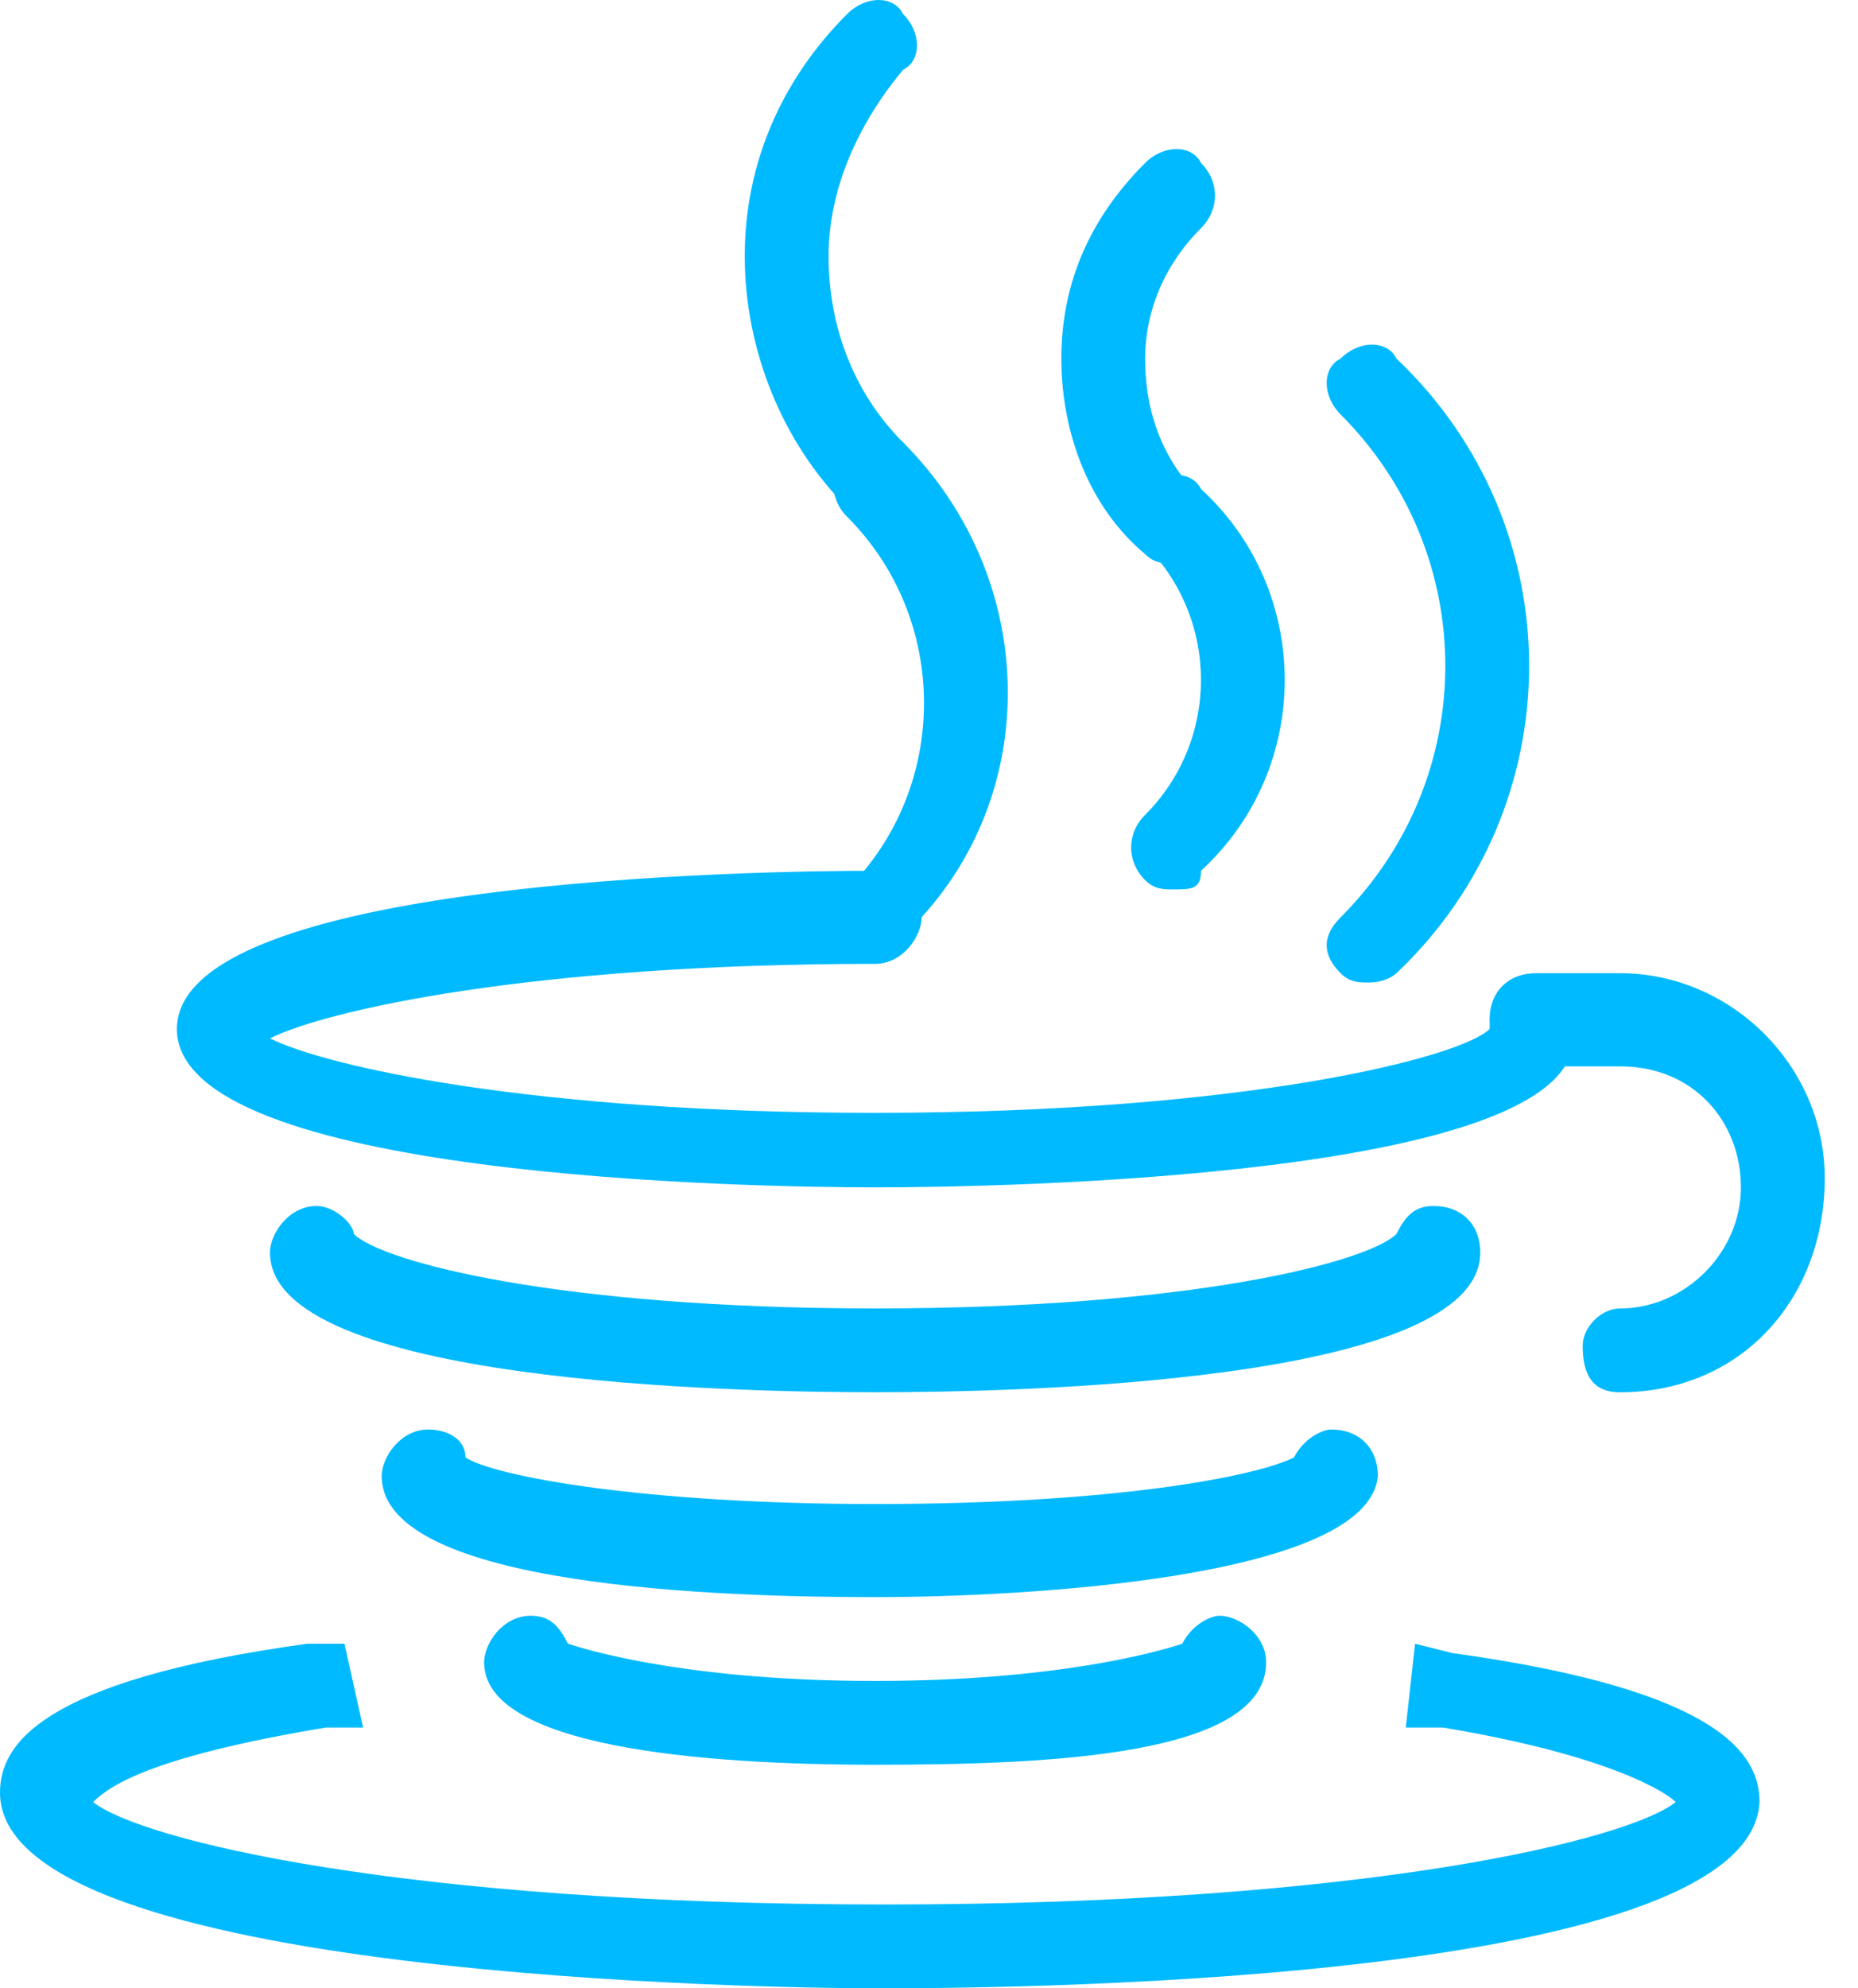
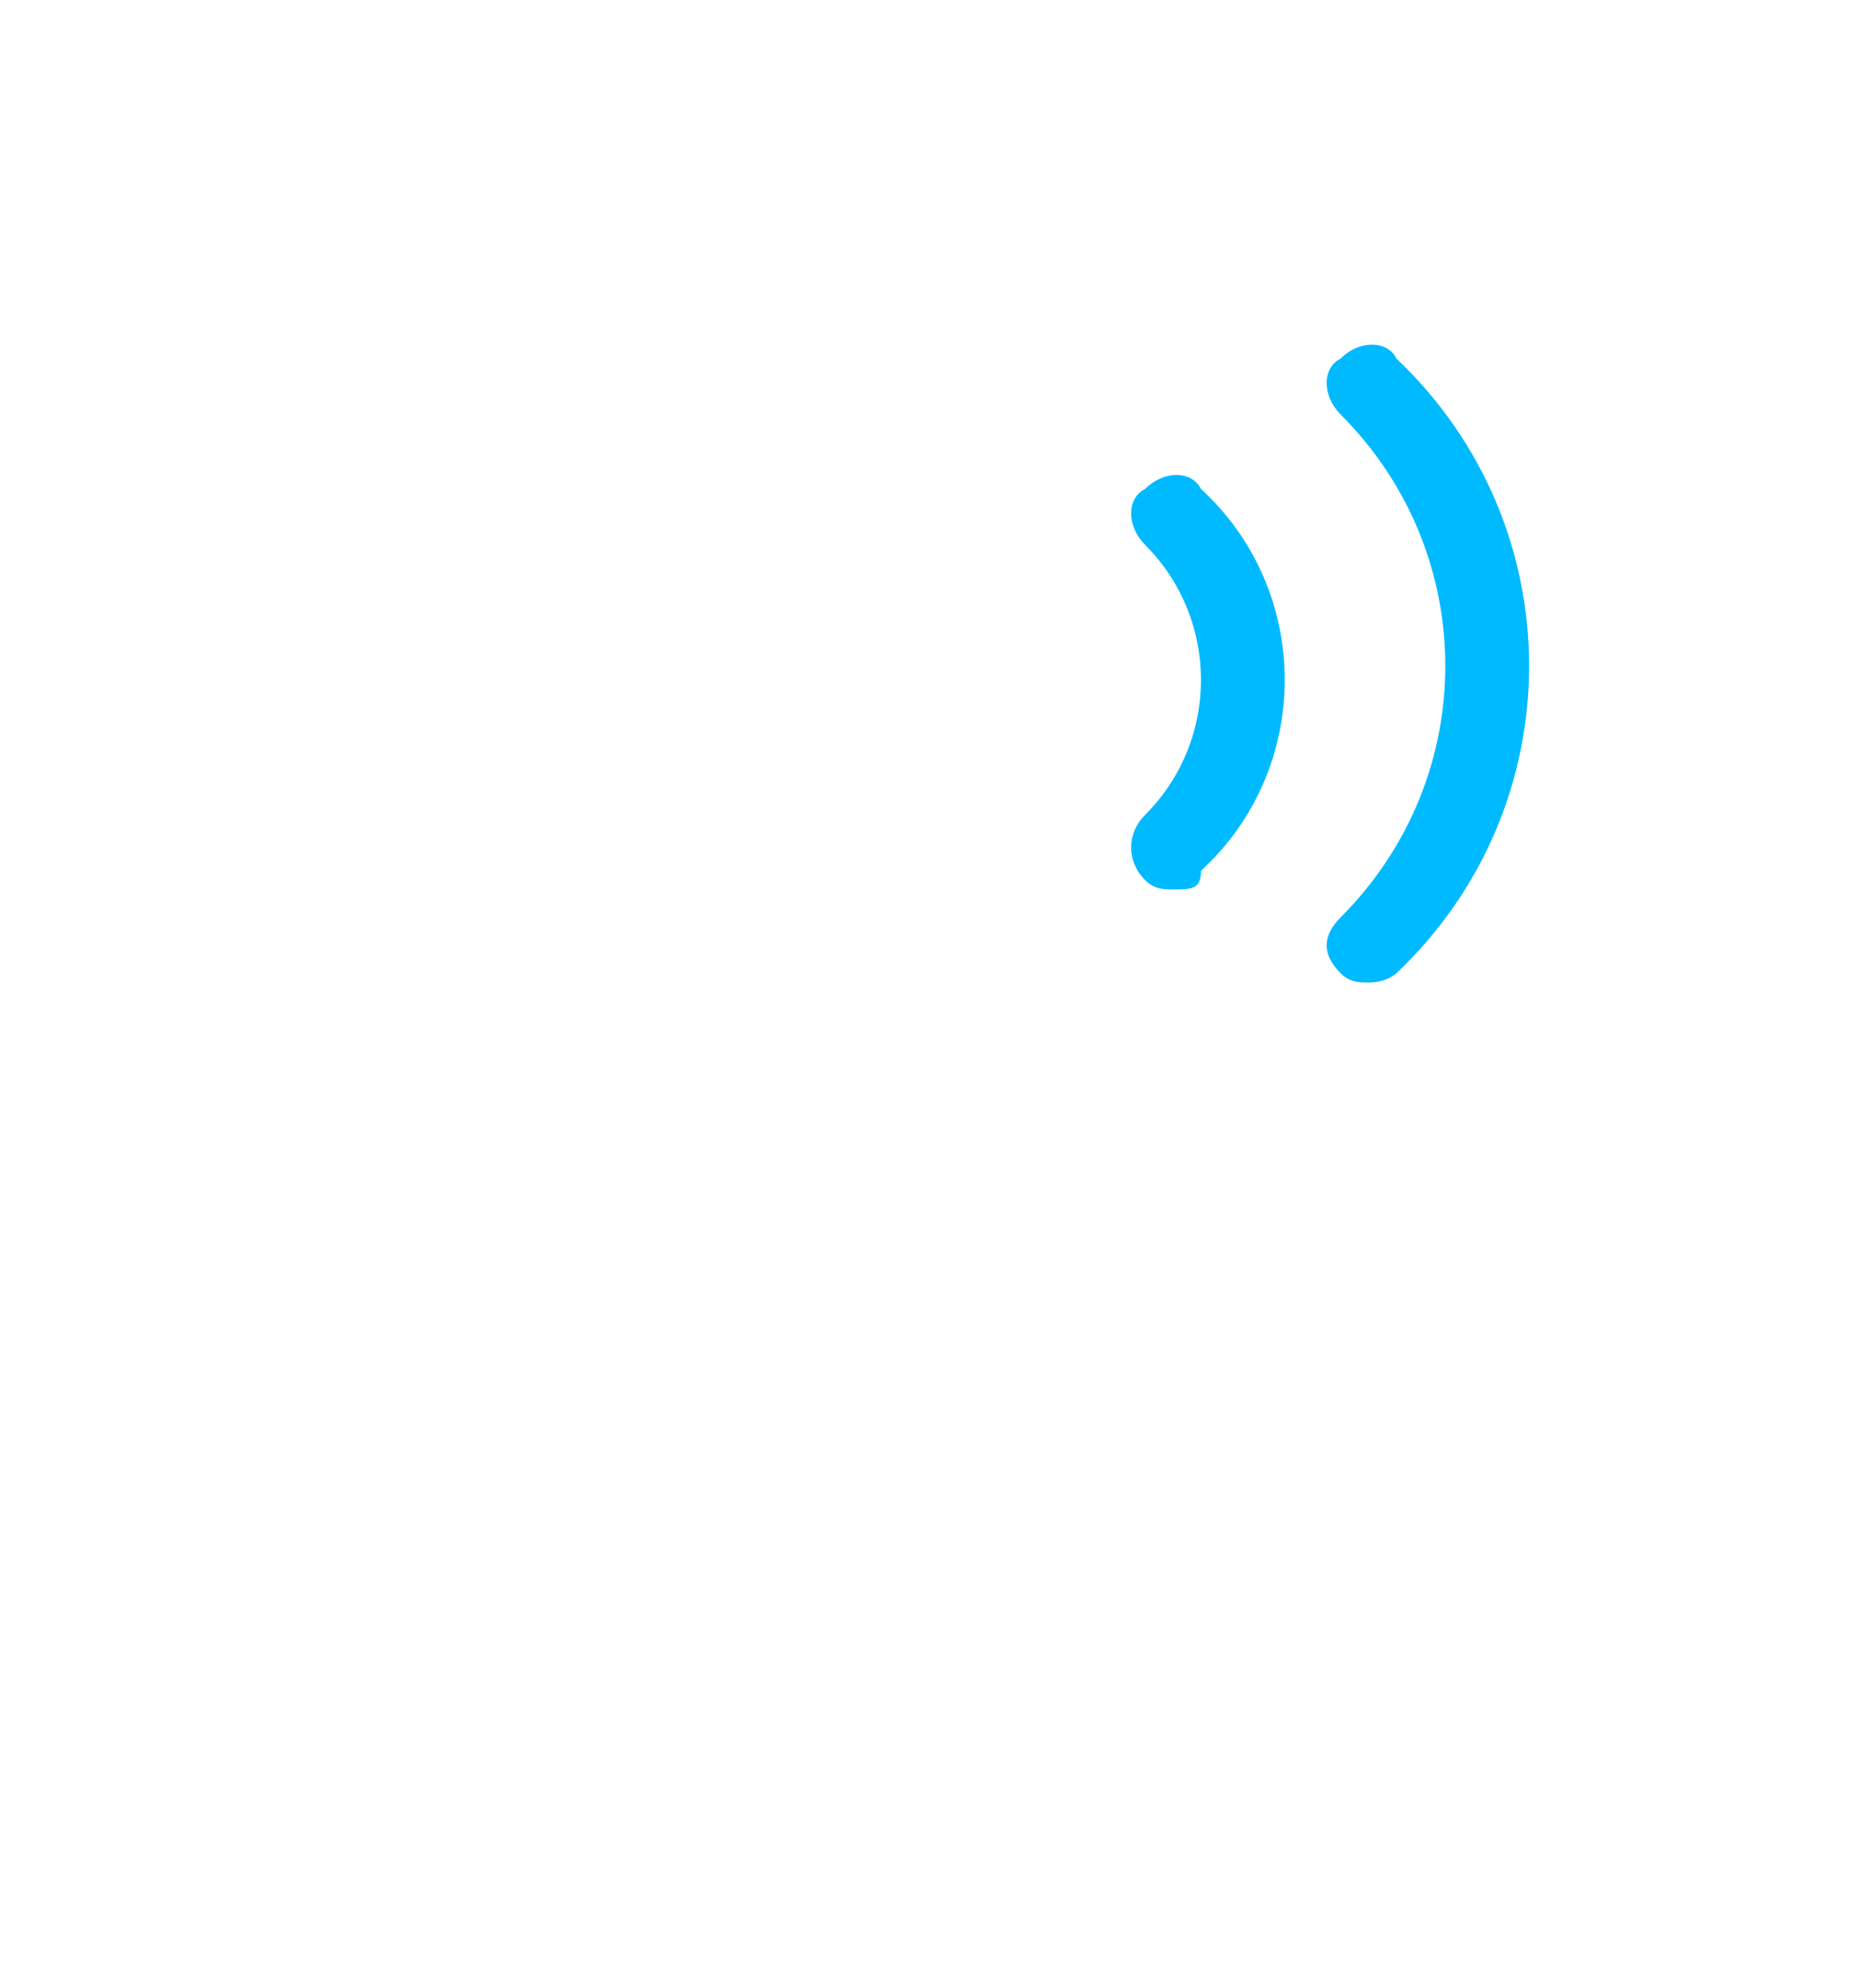
<svg xmlns="http://www.w3.org/2000/svg" width="43" height="46" viewBox="0 0 43 46" fill="none">
-   <path d="M20.253 27.47C17.452 27.47 4.094 27.255 4.094 23.807C4.094 20.36 17.452 20.145 20.253 20.145C20.899 20.145 21.33 20.575 21.33 21.222C21.33 21.653 20.899 22.299 20.253 22.299C12.281 22.299 7.541 23.376 6.248 24.023C7.541 24.669 12.281 25.746 20.253 25.746C28.871 25.746 33.827 24.454 34.473 23.807C34.473 23.376 34.904 22.945 35.335 22.945C35.766 22.945 36.412 23.376 36.412 24.023C36.412 27.255 23.054 27.47 20.253 27.47ZM20.253 32.21C17.021 32.21 6.248 31.995 6.248 28.978C6.248 28.547 6.679 27.901 7.326 27.901C7.757 27.901 8.187 28.332 8.187 28.547C8.834 29.194 12.928 30.271 20.253 30.271C27.578 30.271 31.672 29.194 32.319 28.547C32.534 28.116 32.749 27.901 33.18 27.901C33.827 27.901 34.258 28.332 34.258 28.978C34.258 31.995 23.485 32.21 20.253 32.21ZM20.253 36.95C16.806 36.95 8.834 36.735 8.834 34.149C8.834 33.718 9.265 33.072 9.911 33.072C10.342 33.072 10.773 33.287 10.773 33.718C11.419 34.149 14.867 34.796 20.253 34.796C25.855 34.796 29.087 34.149 29.949 33.718C30.164 33.287 30.595 33.072 30.81 33.072C31.457 33.072 31.888 33.503 31.888 34.149C31.672 36.519 23.7 36.95 20.253 36.95ZM20.253 40.828C16.159 40.828 11.204 40.398 11.204 38.458C11.204 38.027 11.635 37.381 12.281 37.381C12.712 37.381 12.928 37.596 13.143 38.027C13.789 38.243 16.159 38.889 20.253 38.889C24.347 38.889 26.717 38.243 27.363 38.027C27.578 37.596 28.009 37.381 28.225 37.381C28.656 37.381 29.302 37.812 29.302 38.458C29.302 40.613 24.347 40.828 20.253 40.828Z" fill="#00BAFF" />
-   <path d="M20.253 46C18.098 46 0 45.785 0 41.475C0 40.398 0.862 38.89 7.11 38.028H7.972L8.403 39.967H7.541C3.663 40.614 2.585 41.26 2.155 41.691C3.232 42.553 9.265 44.061 20.468 44.061C31.672 44.061 37.705 42.553 38.782 41.691C38.567 41.475 37.274 40.614 33.396 39.967H32.534L32.749 38.028L33.611 38.244C39.859 39.105 40.721 40.614 40.721 41.691C40.506 46 22.407 46 20.253 46ZM37.489 32.211C36.843 32.211 36.628 31.78 36.628 31.134C36.628 30.703 37.059 30.272 37.489 30.272C38.998 30.272 40.29 28.979 40.29 27.471C40.29 25.962 39.213 24.67 37.489 24.67H35.55C34.904 24.67 34.473 24.239 34.473 23.593C34.473 22.946 34.904 22.515 35.55 22.515H37.489C40.075 22.515 42.23 24.67 42.23 27.255C42.23 30.056 40.29 32.211 37.489 32.211ZM20.253 11.958C20.038 11.958 19.822 11.958 19.607 11.742C18.098 10.234 17.236 8.08 17.236 5.925C17.236 3.77 18.098 1.831 19.607 0.323C20.038 -0.108 20.684 -0.108 20.899 0.323C21.33 0.754 21.33 1.4 20.899 1.616C19.822 2.909 19.176 4.417 19.176 5.925C19.176 7.649 19.822 9.157 20.899 10.234C21.33 10.665 21.33 11.312 20.899 11.742C20.899 11.742 20.468 11.958 20.253 11.958Z" fill="#00BAFF" />
-   <path d="M20.254 22.084C20.038 22.084 19.823 22.084 19.607 21.869C19.177 21.438 19.177 20.791 19.607 20.576C21.977 18.206 21.977 14.328 19.607 11.958C19.177 11.527 19.177 10.88 19.607 10.45C20.038 10.019 20.685 10.019 20.9 10.234C24.132 13.466 24.132 18.637 20.9 21.653C20.9 21.869 20.469 22.084 20.254 22.084ZM27.148 13.035C26.933 13.035 26.717 13.035 26.502 12.82C25.209 11.742 24.563 10.019 24.563 8.295C24.563 6.571 25.209 5.063 26.502 3.77C26.933 3.34 27.579 3.34 27.795 3.77C28.226 4.201 28.226 4.848 27.795 5.279C26.933 6.14 26.502 7.218 26.502 8.295C26.502 9.588 26.933 10.665 27.795 11.527C28.226 11.958 28.226 12.604 27.795 12.82C27.795 13.035 27.579 13.035 27.148 13.035Z" fill="#00BAFF" />
  <path d="M27.147 20.577C26.932 20.577 26.716 20.577 26.501 20.361C26.07 19.93 26.07 19.284 26.501 18.853C28.225 17.13 28.225 14.329 26.501 12.605C26.07 12.174 26.07 11.528 26.501 11.312C26.932 10.881 27.578 10.881 27.794 11.312C30.379 13.682 30.379 17.776 27.794 20.146C27.794 20.577 27.578 20.577 27.147 20.577ZM31.672 22.731C31.456 22.731 31.241 22.731 31.026 22.516C30.595 22.085 30.595 21.654 31.026 21.223C34.257 17.991 34.257 12.82 31.026 9.589C30.595 9.158 30.595 8.511 31.026 8.296C31.456 7.865 32.103 7.865 32.318 8.296C36.412 12.174 36.412 18.638 32.318 22.516C32.318 22.516 32.103 22.731 31.672 22.731Z" fill="#00BAFF" />
</svg>